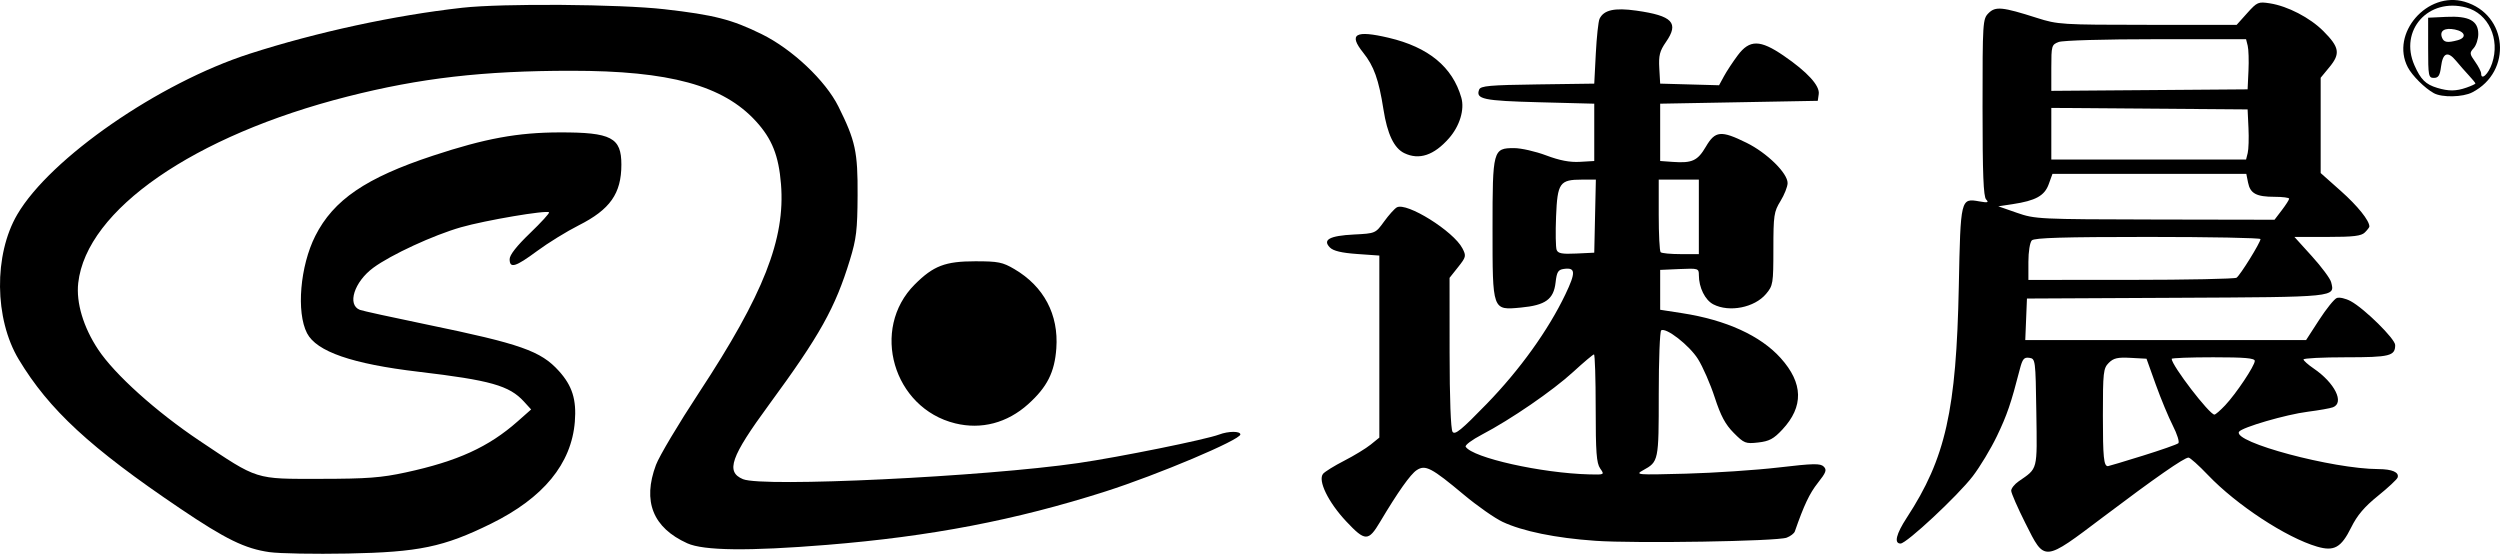
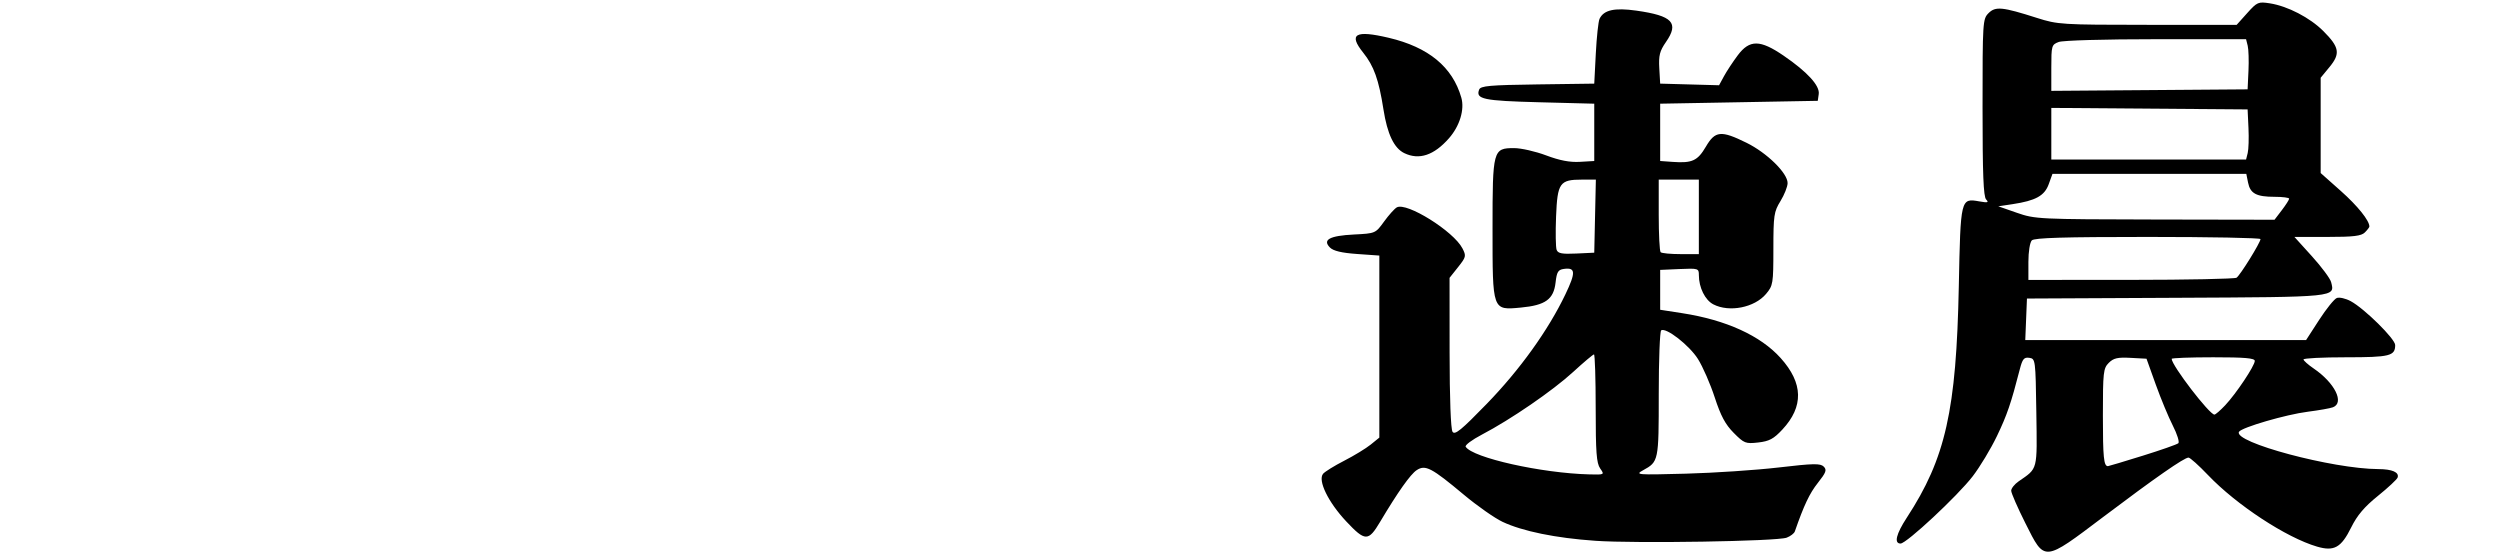
<svg xmlns="http://www.w3.org/2000/svg" xmlns:ns1="http://sodipodi.sourceforge.net/DTD/sodipodi-0.dtd" xmlns:ns2="http://www.inkscape.org/namespaces/inkscape" version="1.1" id="svg815" width="279.177" height="61.843" viewBox="0 0 279.177 61.843" ns1:docname="logo.svg" ns2:version="0.92.2 (5c3e80d, 2017-08-06)">
  <defs id="defs819" />
  <ns1:namedview pagecolor="#ffffff" bordercolor="#666666" borderopacity="1" objecttolerance="10" gridtolerance="10" guidetolerance="10" ns2:pageopacity="0" ns2:pageshadow="2" ns2:window-width="640" ns2:window-height="480" id="namedview817" showgrid="false" fit-margin-top="0" fit-margin-left="0" fit-margin-right="0" fit-margin-bottom="0" ns2:zoom="2.1768036" ns2:cx="140.69324" ns2:cy="48.776238" ns2:current-layer="svg815" />
-   <path ns2:connector-curvature="0" id="logo_icon" d="m 30.101,61.659 c -2.74,-0.388 -4.895,-1.44 -9.981,-4.873 -10.046,-6.78 -14.644,-11.027 -18.03,-16.654 -2.723,-4.526 -2.794,-11.688 -0.16,-16.182 3.693,-6.301 15.811,-14.685 25.942,-17.947 7.493,-2.413 16.181,-4.292 23.76,-5.138 4.465,-0.499 17.575,-0.402 22.56,0.166 5.554,0.633 7.542,1.143 10.88,2.789 3.409,1.681 7.111,5.177 8.555,8.078 1.902,3.822 2.167,5.047 2.141,9.92 -0.021,3.872 -0.137,4.849 -0.856,7.2 -1.643,5.368 -3.352,8.428 -9.027,16.16 -4.296,5.853 -4.876,7.512 -2.916,8.331 2.197,0.918 26.92,-0.271 37.463,-1.801 4.553,-0.661 14.244,-2.624 15.714,-3.183 1.028,-0.391 2.366,-0.397 2.366,-0.01 0,0.603 -9.233,4.505 -15.063,6.366 -10.057,3.211 -19.538,5.029 -31.122,5.968 -8.726,0.708 -13.746,0.65 -15.575,-0.177 -3.848,-1.742 -5.023,-4.683 -3.499,-8.757 0.364,-0.972 2.528,-4.606 4.81,-8.076 7.214,-10.971 9.644,-17.149 9.151,-23.274 -0.256,-3.189 -1.001,-5.057 -2.799,-7.024 -3.662,-4.007 -9.636,-5.64 -20.623,-5.637 -9.841,0.002 -16.852,0.809 -24.981,2.875 -17.172,4.364 -29.158,12.661 -30.075,20.819 -0.248,2.205 0.572,4.943 2.227,7.436 1.844,2.778 6.468,6.94 11.312,10.181 6.601,4.417 6.131,4.269 13.517,4.259 5.225,-0.007 6.774,-0.124 9.525,-0.719 5.776,-1.249 9.252,-2.836 12.493,-5.702 l 1.502,-1.328 -0.8,-0.877 c -1.632,-1.789 -3.728,-2.382 -11.772,-3.333 -7.414,-0.876 -11.392,-2.251 -12.454,-4.306 -1.209,-2.338 -0.771,-7.507 0.92,-10.857 2.034,-4.029 5.653,-6.497 13.157,-8.971 5.837,-1.925 9.447,-2.587 14.149,-2.595 5.76,-0.011 6.883,0.579 6.878,3.607 -0.005,3.222 -1.257,5.002 -4.762,6.771 -1.34,0.676 -3.428,1.964 -4.64,2.861 -2.428,1.798 -3.076,1.991 -3.076,0.916 0,-0.469 0.784,-1.469 2.273,-2.9 1.25,-1.201 2.208,-2.25 2.128,-2.33 -0.271,-0.271 -7.093,0.885 -9.833,1.667 -3.066,0.874 -7.825,3.072 -9.793,4.523 -2.133,1.572 -2.952,4.144 -1.496,4.702 0.294,0.113 3.636,0.845 7.428,1.628 10.556,2.179 12.771,2.958 14.797,5.201 1.491,1.651 1.976,3.193 1.778,5.66 -0.377,4.699 -3.511,8.512 -9.361,11.391 -5.294,2.605 -8.059,3.181 -16,3.332 -3.696,0.07 -7.625,1e-5 -8.732,-0.157 z m 76.572,-14.381 c -6.932,-1.695 -9.506,-10.535 -4.518,-15.517 2.082,-2.079 3.4,-2.583 6.758,-2.583 2.564,0 3.044,0.096 4.373,0.878 3.286,1.932 4.946,5.072 4.675,8.845 -0.192,2.675 -1.025,4.325 -3.143,6.23 -2.338,2.102 -5.221,2.862 -8.145,2.147 z" ns1:nodetypes="" />
-   <path d="m 271.792,10.406 c -1.019,-0.562 -2.418,-1.953 -2.909,-2.892 -1.97,-3.772 2.171,-8.545 6.349,-7.318 4.826,1.418 5.36,7.785 0.848,10.118 -1.054,0.545 -3.376,0.594 -4.288,0.091 z m 3.632,-0.619 c 0.554,-0.193 1.008,-0.403 1.008,-0.465 0,-0.063 -0.324,-0.462 -0.72,-0.887 -0.396,-0.425 -1.044,-1.164 -1.44,-1.641 -0.933,-1.125 -1.481,-0.913 -1.68,0.65 -0.126,0.988 -0.296,1.255 -0.8,1.255 -0.599,0 -0.64,-0.213 -0.64,-3.36 v -3.36 l 2.032,-0.096 c 2.537,-0.12 3.568,0.434 3.568,1.918 0,0.554 -0.231,1.263 -0.514,1.575 -0.474,0.524 -0.462,0.641 0.16,1.515 0.371,0.521 0.674,1.116 0.674,1.324 0,0.815 0.823,0.046 1.221,-1.141 0.913,-2.721 -0.401,-5.564 -2.881,-6.231 -4.231,-1.139 -7.522,2.538 -5.784,6.46 0.701,1.581 1.249,2.123 2.542,2.511 1.277,0.383 2.097,0.377 3.253,-0.026 z m -0.992,-5.29 c 1.051,-0.282 0.88,-0.966 -0.3,-1.202 -1.137,-0.227 -1.724,0.143 -1.433,0.902 0.206,0.538 0.594,0.605 1.733,0.3 z" id="logo_r" ns2:connector-curvature="0" ns1:nodetypes="" />
  <path ns1:nodetypes="" ns2:connector-curvature="0" id="logo_name" d="m 226.195,58.464 c -0.882,-1.757 -1.603,-3.406 -1.603,-3.665 0,-0.259 0.374,-0.73 0.83,-1.046 2.168,-1.501 2.072,-1.126 1.977,-7.702 -0.086,-5.896 -0.098,-5.995 -0.789,-6.093 -0.588,-0.084 -0.76,0.125 -1.057,1.28 -0.98,3.808 -1.424,5.106 -2.558,7.469 -0.678,1.413 -1.893,3.429 -2.701,4.48 -1.684,2.191 -7.39,7.511 -8.056,7.511 -0.754,0 -0.498,-1.061 0.697,-2.891 4.332,-6.634 5.53,-11.966 5.807,-25.849 0.196,-9.799 0.206,-9.839 2.282,-9.47 0.961,0.171 1.098,0.132 0.769,-0.215 -0.302,-0.319 -0.4,-2.833 -0.4,-10.279 0,-9.576 0.019,-9.875 0.67,-10.526 0.777,-0.777 1.534,-0.703 5.41,0.535 2.318,0.74 2.74,0.767 12.348,0.771 l 9.947,0.004 1.174,-1.308 c 1.117,-1.244 1.241,-1.297 2.532,-1.097 1.988,0.309 4.479,1.6 5.975,3.097 1.799,1.799 1.924,2.519 0.695,4.01 l -0.992,1.204 v 5.32 5.321 l 2.248,1.998 c 1.885,1.676 3.192,3.303 3.192,3.977 0,0.084 -0.226,0.379 -0.503,0.656 -0.399,0.399 -1.264,0.503 -4.185,0.503 h -3.683 l 1.956,2.16 c 1.076,1.188 2.039,2.486 2.141,2.884 0.434,1.694 0.734,1.664 -17.283,1.753 l -16.683,0.083 -0.094,2.32 -0.094,2.32 h 15.679 15.679 l 1.456,-2.25 c 0.801,-1.238 1.69,-2.34 1.977,-2.45 0.287,-0.11 0.984,0.049 1.549,0.353 1.531,0.825 4.969,4.216 4.969,4.902 0,1.218 -0.594,1.366 -5.504,1.366 -2.605,0 -4.735,0.108 -4.734,0.24 0.001,0.132 0.512,0.587 1.135,1.011 2.36,1.607 3.464,3.828 2.153,4.331 -0.302,0.116 -1.567,0.34 -2.811,0.498 -2.432,0.308 -7.376,1.749 -7.678,2.238 -0.717,1.16 10.444,4.149 15.56,4.167 1.541,0.005 2.345,0.357 2.15,0.941 -0.07,0.209 -1.058,1.132 -2.197,2.05 -1.51,1.219 -2.318,2.17 -2.985,3.519 -1.12,2.262 -1.905,2.705 -3.808,2.149 -3.442,-1.006 -9.002,-4.655 -12.196,-8.004 -1.018,-1.067 -1.992,-1.94 -2.165,-1.94 -0.482,0 -3.749,2.274 -9.506,6.617 -6.717,5.068 -6.531,5.051 -8.69,0.749 z m 13.067,-7.567 c 2.052,-0.639 3.85,-1.269 3.995,-1.401 0.146,-0.132 -0.13,-1.014 -0.612,-1.959 -0.482,-0.945 -1.342,-3.015 -1.91,-4.599 l -1.032,-2.88 -1.78,-0.096 c -1.448,-0.078 -1.902,0.027 -2.435,0.56 -0.607,0.607 -0.656,1.041 -0.656,5.882 0,4.681 0.097,5.653 0.563,5.653 0.075,0 1.815,-0.522 3.867,-1.161 z m 9.226,-5.639 c 1.228,-1.302 3.305,-4.417 3.305,-4.956 0,-0.307 -1.115,-0.404 -4.64,-0.404 -2.552,0 -4.64,0.079 -4.64,0.175 0,0.732 4.213,6.225 4.774,6.225 0.121,0 0.661,-0.468 1.201,-1.04 z m 1.268,-14.245 c 0.398,-0.257 2.674,-3.928 2.676,-4.315 4.5e-4,-0.132 -5.658,-0.24 -12.575,-0.24 -9.355,0 -12.674,0.098 -12.96,0.384 -0.217,0.217 -0.384,1.259 -0.384,2.4 v 2.016 l 11.44,-0.005 c 6.292,-0.003 11.604,-0.111 11.804,-0.24 z m 5.06,-7.545 c 0.449,-0.589 0.816,-1.165 0.816,-1.28 0,-0.115 -0.729,-0.21 -1.621,-0.21 -2.043,0 -2.724,-0.364 -2.969,-1.589 l -0.194,-0.971 h -10.824 -10.824 l -0.416,1.149 c -0.468,1.295 -1.459,1.843 -4.033,2.231 l -1.6,0.241 2.08,0.725 c 2.027,0.706 2.42,0.725 15.424,0.75 l 13.344,0.025 z m -3.813,-6.38 c 0.101,-0.401 0.14,-1.661 0.086,-2.8 l -0.097,-2.07 -10.96,-0.084 -10.96,-0.084 v 2.884 2.884 h 10.874 10.874 z m 0.086,-9.18 c 0.053,-1.139 0.015,-2.399 -0.086,-2.8 l -0.183,-0.73 h -10.053 c -5.758,0 -10.404,0.133 -10.874,0.312 -0.787,0.299 -0.821,0.418 -0.821,2.884 v 2.572 l 10.96,-0.084 10.96,-0.084 z m -72.96,52.481 c -4.4,-0.305 -8.107,-1.063 -10.337,-2.114 -0.88,-0.415 -2.824,-1.777 -4.32,-3.027 -3.623,-3.028 -4.301,-3.381 -5.269,-2.746 -0.699,0.458 -2.102,2.441 -4.089,5.78 -1.309,2.2 -1.664,2.195 -3.778,-0.055 -2.01,-2.138 -3.198,-4.58 -2.587,-5.317 0.199,-0.239 1.262,-0.897 2.362,-1.461 1.101,-0.564 2.433,-1.376 2.961,-1.804 l 0.96,-0.778 v -10.164 -10.164 l -2.485,-0.176 c -1.725,-0.122 -2.65,-0.342 -3.026,-0.718 -0.87,-0.87 -0.047,-1.32 2.666,-1.457 2.413,-0.122 2.414,-0.123 3.373,-1.446 0.527,-0.728 1.168,-1.441 1.423,-1.584 1.094,-0.613 6.337,2.66 7.326,4.573 0.44,0.851 0.413,0.969 -0.485,2.099 l -0.951,1.197 0.005,8.356 c 0.003,5.101 0.131,8.543 0.329,8.836 0.263,0.39 0.978,-0.194 3.817,-3.118 3.702,-3.814 6.868,-8.222 8.784,-12.228 1.182,-2.471 1.147,-3.028 -0.178,-2.841 -0.635,0.09 -0.783,0.334 -0.917,1.515 -0.214,1.881 -1.129,2.542 -3.875,2.799 -3.202,0.299 -3.165,0.404 -3.165,-8.847 0,-8.767 0.052,-8.96 2.411,-8.96 0.778,0 2.388,0.366 3.577,0.814 1.512,0.569 2.645,0.786 3.767,0.72 l 1.604,-0.094 v -3.2 -3.2 l -6.145,-0.16 c -6.246,-0.163 -7.119,-0.346 -6.71,-1.412 0.161,-0.419 1.159,-0.508 6.522,-0.582 l 6.333,-0.087 0.173,-3.36 c 0.095,-1.848 0.283,-3.592 0.418,-3.877 0.47,-0.992 1.674,-1.26 4.108,-0.915 4.048,0.574 4.793,1.361 3.312,3.498 -0.705,1.017 -0.829,1.507 -0.748,2.937 l 0.098,1.717 3.288,0.091 3.288,0.091 0.552,-1.015 c 0.303,-0.558 0.995,-1.607 1.537,-2.331 1.322,-1.766 2.493,-1.756 5.121,0.043 2.65,1.814 4.053,3.347 3.921,4.284 l -0.107,0.757 -8.8,0.16 -8.8,0.16 v 3.2 3.2 l 1.414,0.101 c 2.159,0.154 2.765,-0.125 3.688,-1.699 1.042,-1.779 1.689,-1.841 4.538,-0.438 2.291,1.128 4.605,3.401 4.59,4.509 -0.006,0.4 -0.365,1.303 -0.798,2.007 -0.729,1.183 -0.788,1.587 -0.79,5.335 -0.002,3.885 -0.036,4.096 -0.822,5.031 -1.284,1.526 -4.101,2.084 -5.881,1.164 -0.927,-0.479 -1.619,-1.878 -1.619,-3.272 0,-0.743 -0.068,-0.764 -2.16,-0.672 l -2.16,0.095 v 2.226 2.226 l 2.455,0.38 c 4.905,0.758 8.752,2.511 11.001,5.013 2.523,2.806 2.584,5.416 0.188,7.985 -0.972,1.042 -1.46,1.304 -2.692,1.443 -1.417,0.16 -1.576,0.098 -2.739,-1.072 -0.936,-0.941 -1.449,-1.898 -2.121,-3.961 -0.488,-1.496 -1.331,-3.425 -1.873,-4.288 -0.959,-1.524 -3.551,-3.546 -4.105,-3.204 -0.15,0.093 -0.273,3.301 -0.273,7.129 0,7.495 -0.009,7.537 -1.76,8.503 -0.915,0.505 -0.689,0.522 4.8,0.375 3.168,-0.085 7.826,-0.397 10.352,-0.692 3.889,-0.455 4.659,-0.47 5.03,-0.099 0.371,0.371 0.27,0.651 -0.66,1.827 -0.922,1.165 -1.544,2.479 -2.565,5.413 -0.077,0.223 -0.488,0.537 -0.912,0.698 -1.071,0.407 -16.832,0.664 -21.388,0.348 z m 0.561,-8.082 c -0.408,-0.582 -0.498,-1.799 -0.498,-6.72 0,-3.305 -0.086,-6.009 -0.191,-6.009 -0.105,0 -1.149,0.879 -2.32,1.954 -2.286,2.098 -6.97,5.314 -10.203,7.005 -1.096,0.574 -1.909,1.181 -1.805,1.349 0.761,1.232 8.479,2.958 13.816,3.09 1.694,0.042 1.697,0.04 1.2,-0.669 z m -0.569,-28.169 0.09,-4.08 h -1.548 c -2.492,0 -2.744,0.358 -2.895,4.118 -0.071,1.775 -0.043,3.454 0.063,3.73 0.153,0.398 0.611,0.483 2.197,0.407 l 2.004,-0.095 z m 11.59,0.08 v -4.16 h -2.24 -2.24 v 3.947 c 0,2.171 0.096,4.043 0.213,4.16 0.117,0.117 1.125,0.213 2.24,0.213 h 2.027 z m -32.886,-7.113 c -1.151,-0.555 -1.902,-2.126 -2.334,-4.887 -0.52,-3.32 -1.063,-4.841 -2.261,-6.336 -1.673,-2.086 -0.89,-2.542 2.851,-1.661 4.442,1.047 7.124,3.257 8.105,6.68 0.382,1.332 -0.175,3.169 -1.376,4.537 -1.674,1.907 -3.334,2.462 -4.985,1.666 z" />
</svg>